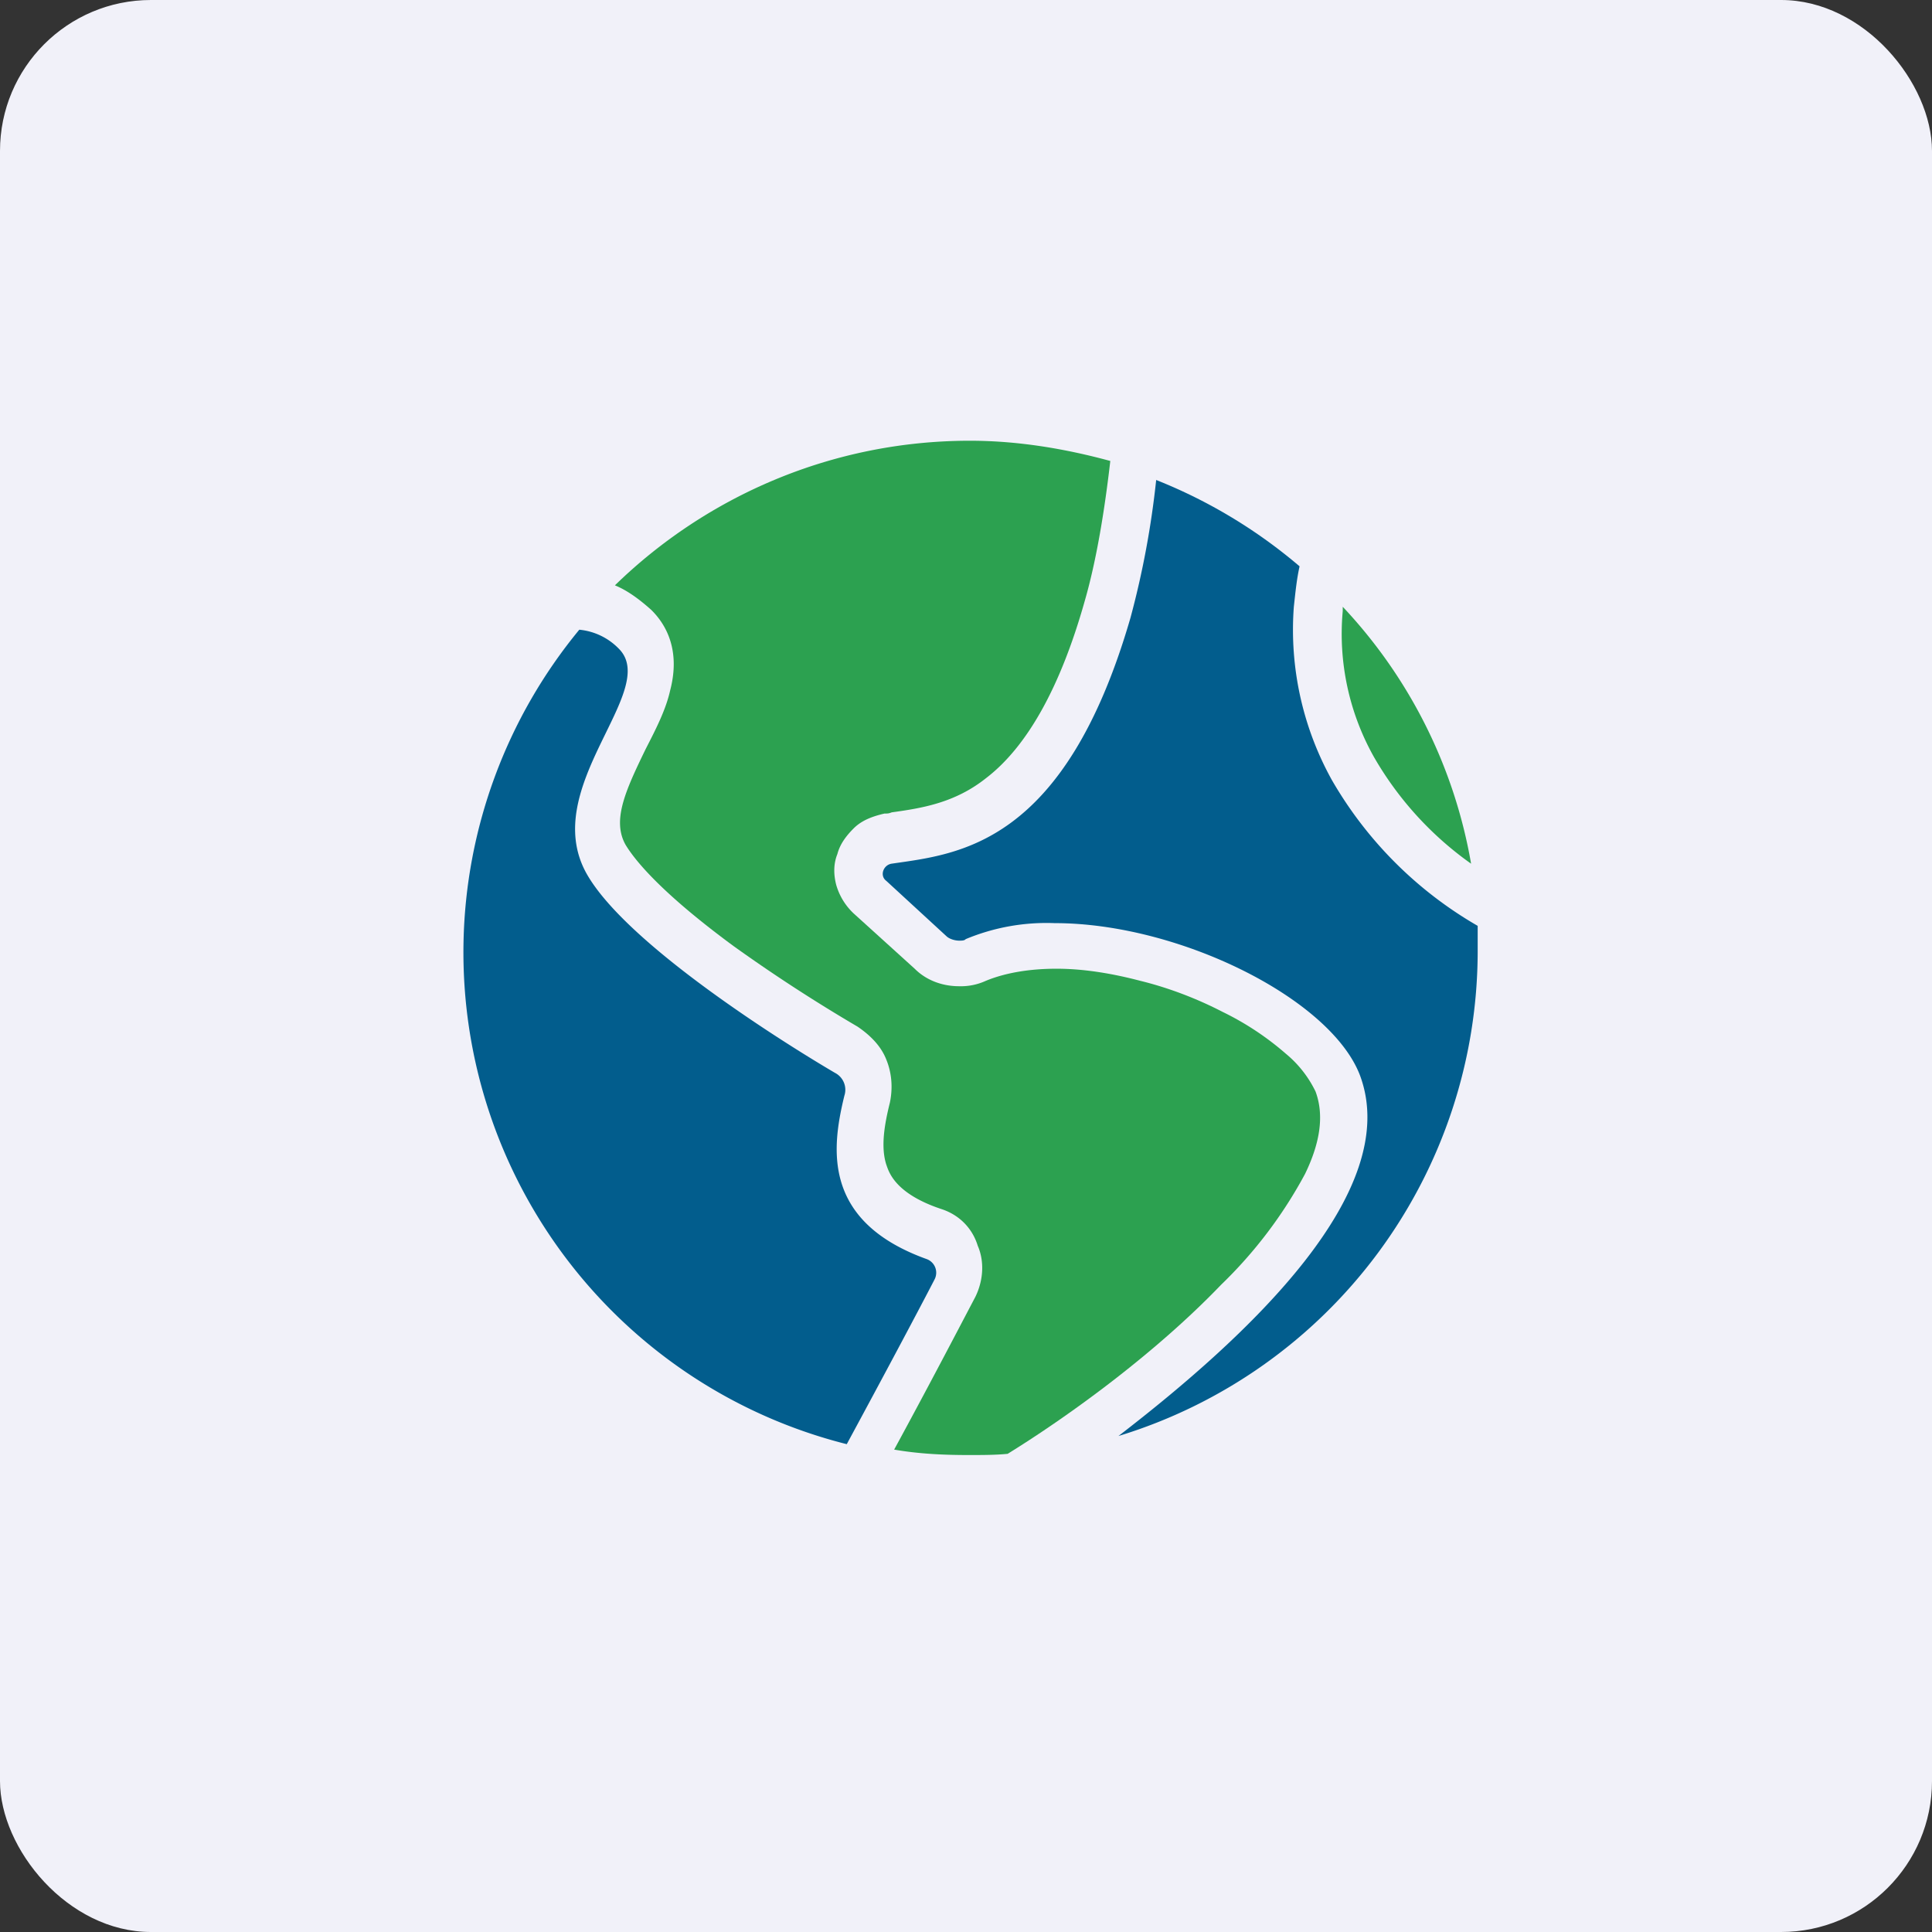
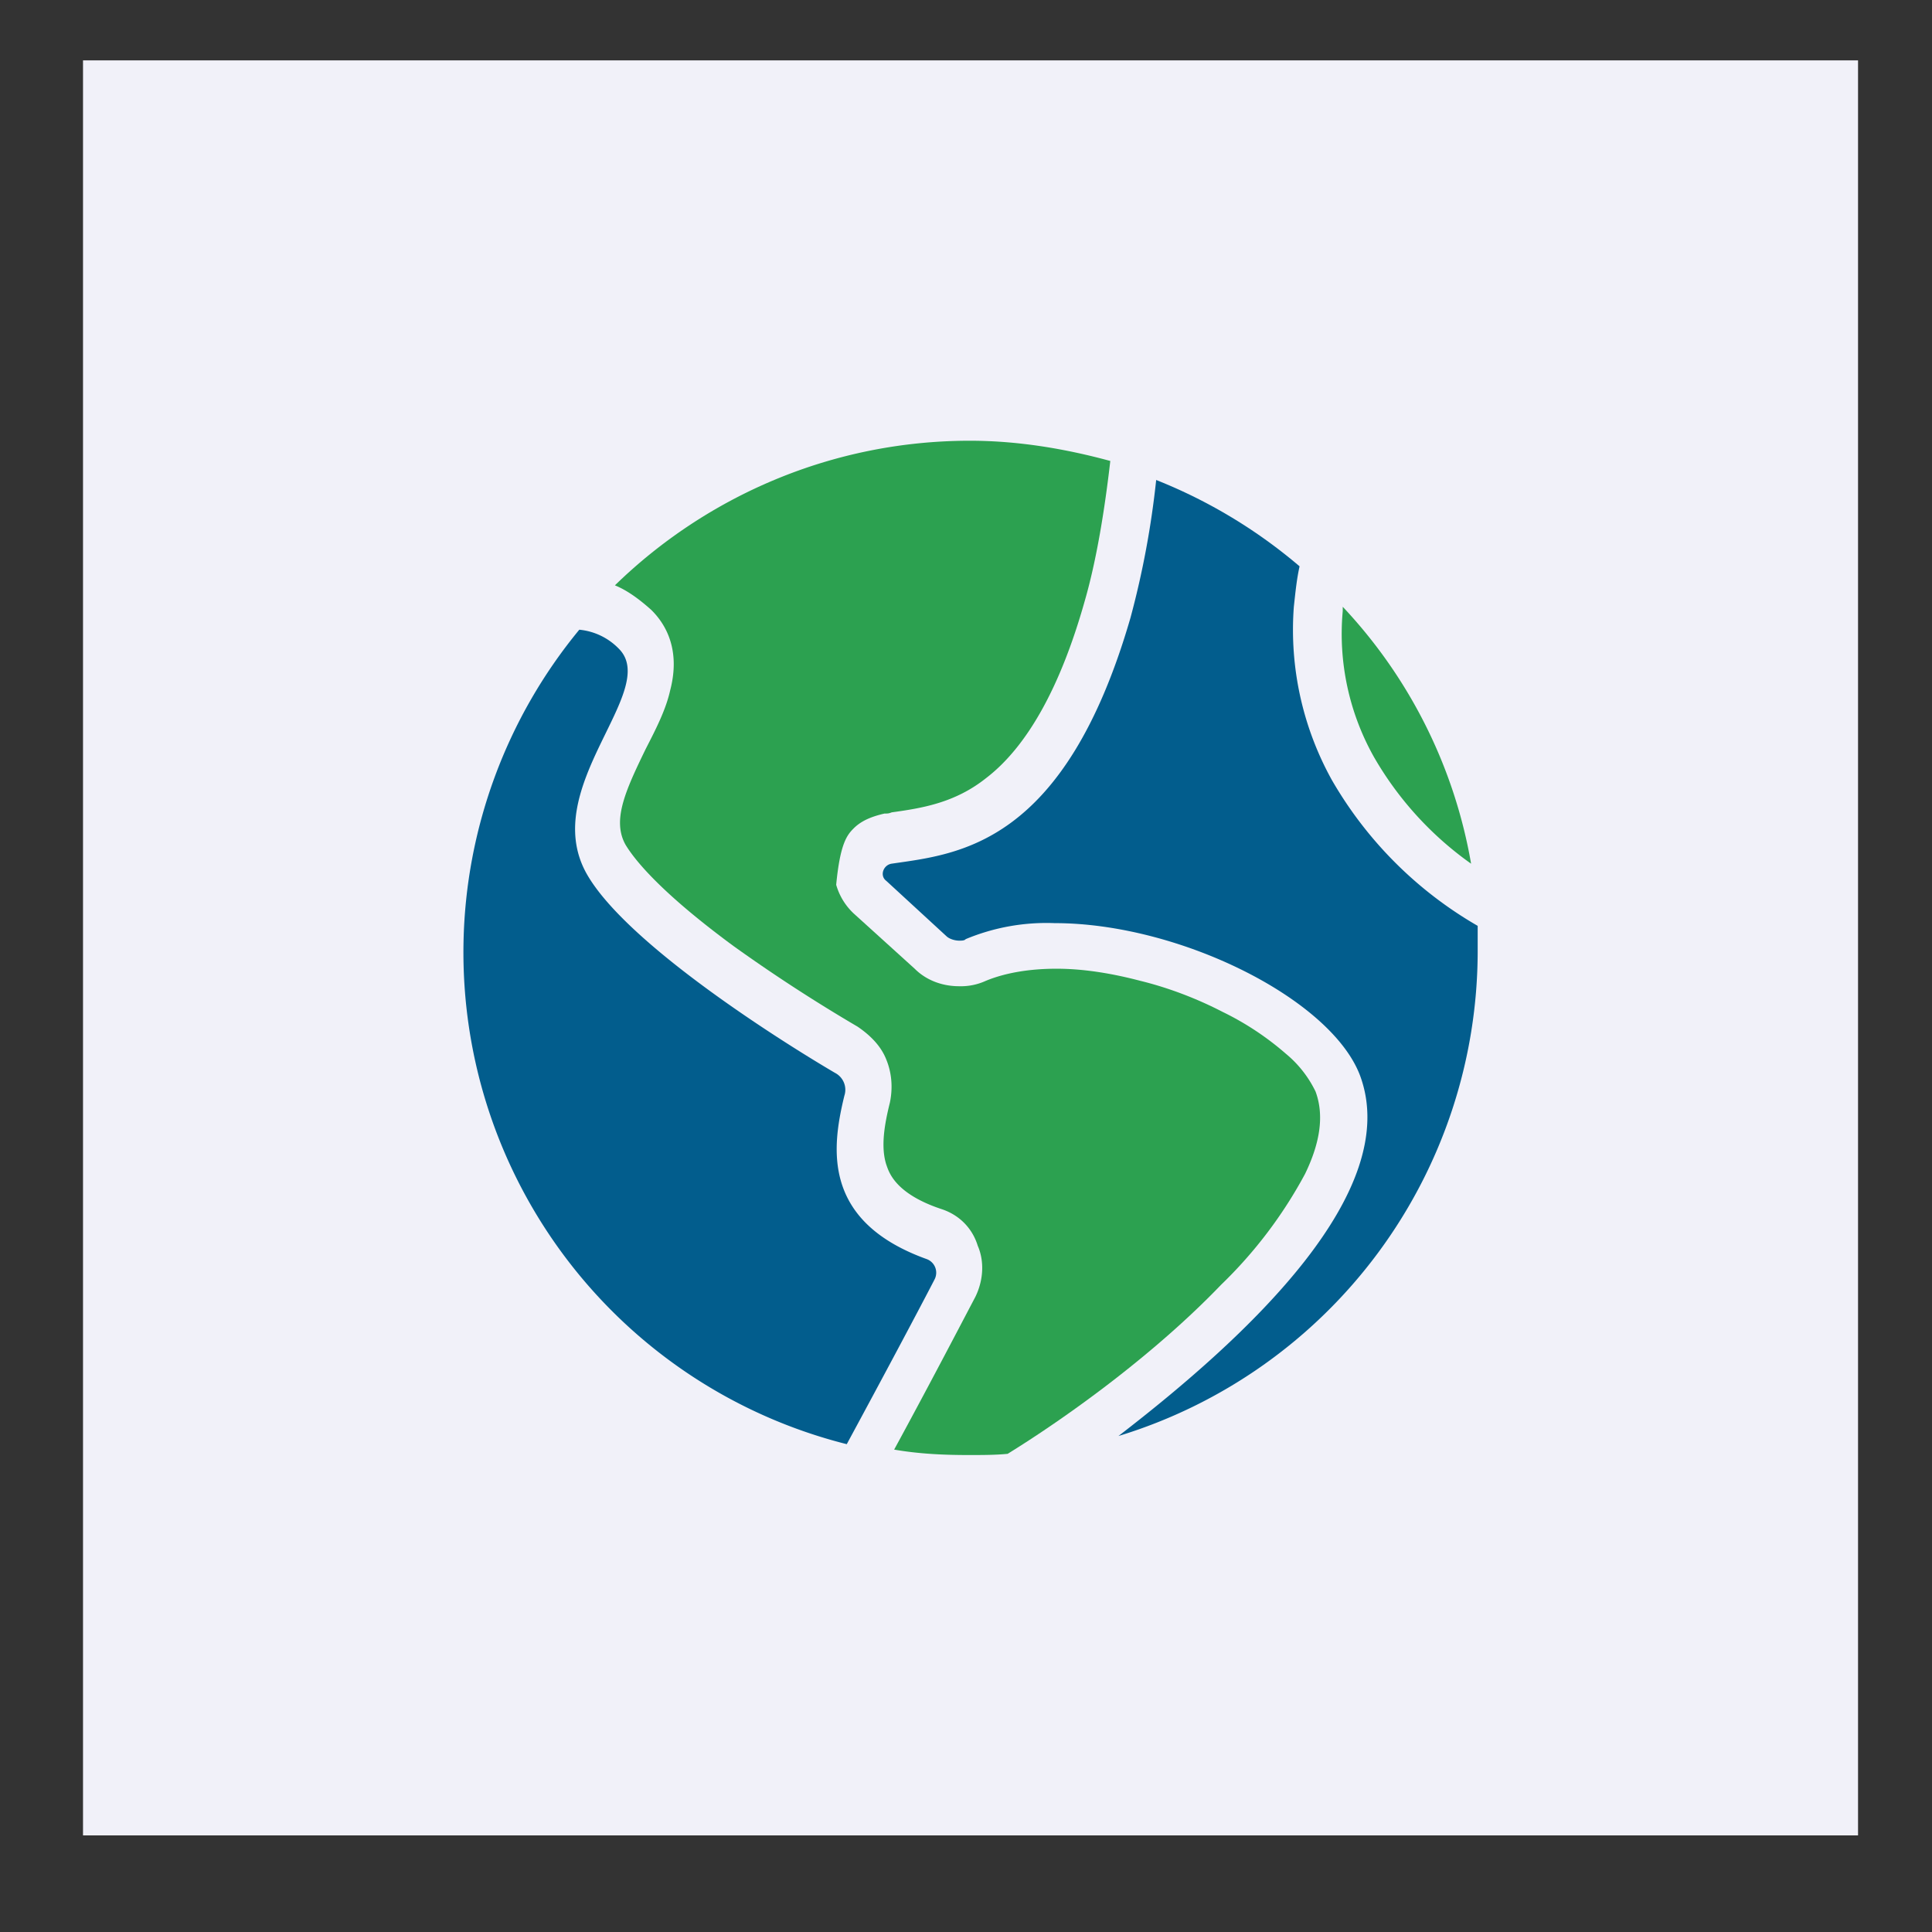
<svg xmlns="http://www.w3.org/2000/svg" width="64" height="64" viewBox="0 0 64 64">
  <rect x="0" y="0" width="64" height="64" fill="#333333" stroke="none" />
-   <rect x="0" y="0" width="64" height="64" rx="5" ry="5" fill="#f1f1f9" />
  <path fill="#f1f1f9" d="M 2.75,2 L 61.55,2 L 61.55,60.80 L 2.75,60.80 L 2.75,2" />
-   <path d="M 40.45,42.56 A 14.88,14.88 0 0,0 43.23,38.89 C 43.75,37.82 43.86,36.92 43.58,36.16 A 3.72,3.72 0 0,0 42.60,34.91 A 9.52,9.52 0 0,0 40.50,33.52 C 39.65,33.08 38.71,32.72 37.77,32.49 C 36.78,32.23 35.85,32.09 35,32.09 C 34.09,32.09 33.29,32.23 32.66,32.49 A 1.99,1.99 0 0,1 31.77,32.67 C 31.24,32.67 30.70,32.49 30.30,32.09 L 28.28,30.26 A 2.08,2.08 0 0,1 27.70,29.31 C 27.61,28.96 27.61,28.61 27.74,28.29 C 27.83,27.94 28.06,27.66 28.28,27.44 C 28.55,27.17 28.91,27.04 29.30,26.95 C 29.40,26.95 29.44,26.95 29.54,26.91 C 30.56,26.77 31.64,26.59 32.66,25.78 C 34.01,24.75 35.12,22.79 35.93,19.92 C 36.33,18.54 36.60,16.84 36.78,15.27 C 35.31,14.87 33.74,14.60 32.13,14.60 C 27.56,14.60 23.40,16.44 20.37,19.39 C 20.81,19.57 21.21,19.88 21.57,20.20 C 22.06,20.68 22.55,21.53 22.20,22.87 C 22.06,23.50 21.74,24.13 21.39,24.81 C 20.72,26.19 20.27,27.17 20.72,27.98 C 20.99,28.43 21.80,29.50 24.30,31.34 A 53.66,53.66 0 0,0 28.41,34.01 C 28.82,34.29 29.18,34.64 29.36,35.10 C 29.54,35.54 29.58,36.03 29.48,36.52 C 29.30,37.24 29.17,37.99 29.36,38.58 C 29.44,38.80 29.62,39.53 31.18,40.05 C 31.77,40.24 32.21,40.68 32.39,41.27 C 32.62,41.80 32.57,42.43 32.31,42.96 C 31.81,43.91 30.79,45.87 29.62,48.02 C 30.43,48.16 31.24,48.20 32.09,48.20 C 32.53,48.20 32.98,48.20 33.38,48.16 C 35.48,46.86 38.30,44.80 40.45,42.56 L 40.45,42.56 M 48.73,28.60 A 16.53,16.53 0 0,0 44.48,20.10 L 44.48,20.24 A 8.33,8.33 0 0,0 45.51,25.07 A 11.13,11.13 0 0,0 48.73,28.61 L 48.73,28.60" fill="#2ca150" />
+   <path d="M 40.45,42.56 A 14.88,14.88 0 0,0 43.23,38.89 C 43.75,37.82 43.86,36.92 43.58,36.16 A 3.72,3.72 0 0,0 42.60,34.91 A 9.52,9.52 0 0,0 40.50,33.52 C 39.65,33.08 38.71,32.72 37.77,32.49 C 36.78,32.23 35.85,32.09 35,32.09 C 34.09,32.09 33.29,32.23 32.66,32.49 A 1.99,1.99 0 0,1 31.77,32.67 C 31.24,32.67 30.70,32.49 30.30,32.09 L 28.28,30.26 A 2.08,2.08 0 0,1 27.70,29.31 C 27.83,27.94 28.06,27.66 28.28,27.44 C 28.55,27.17 28.91,27.04 29.30,26.95 C 29.40,26.95 29.44,26.95 29.54,26.91 C 30.56,26.77 31.64,26.59 32.66,25.78 C 34.01,24.75 35.12,22.79 35.93,19.92 C 36.33,18.54 36.60,16.84 36.78,15.27 C 35.31,14.87 33.74,14.60 32.13,14.60 C 27.56,14.60 23.40,16.44 20.37,19.39 C 20.81,19.57 21.21,19.88 21.57,20.20 C 22.06,20.68 22.55,21.53 22.20,22.87 C 22.06,23.50 21.74,24.13 21.39,24.81 C 20.72,26.19 20.27,27.17 20.72,27.98 C 20.99,28.43 21.80,29.50 24.30,31.34 A 53.66,53.66 0 0,0 28.41,34.01 C 28.82,34.29 29.18,34.64 29.36,35.10 C 29.54,35.54 29.58,36.03 29.48,36.52 C 29.30,37.24 29.17,37.99 29.36,38.58 C 29.44,38.80 29.62,39.53 31.18,40.05 C 31.77,40.24 32.21,40.68 32.39,41.27 C 32.62,41.80 32.57,42.43 32.31,42.96 C 31.81,43.91 30.79,45.87 29.62,48.02 C 30.43,48.16 31.24,48.20 32.09,48.20 C 32.53,48.20 32.98,48.20 33.38,48.16 C 35.48,46.86 38.30,44.80 40.45,42.56 L 40.45,42.56 M 48.73,28.60 A 16.53,16.53 0 0,0 44.48,20.10 L 44.48,20.24 A 8.33,8.33 0 0,0 45.51,25.07 A 11.13,11.13 0 0,0 48.73,28.61 L 48.73,28.60" fill="#2ca150" />
  <path d="M 48.95,30.67 A 13.17,13.17 0 0,1 44.12,25.84 A 10.26,10.26 0 0,1 42.86,20.10 C 42.91,19.65 42.95,19.21 43.05,18.76 A 16.99,16.99 0 0,0 38.30,15.90 A 29.42,29.42 0 0,1 37.45,20.46 C 35.26,28.02 31.73,28.29 29.54,28.61 C 29.26,28.65 29.13,29.01 29.36,29.18 L 31.36,31.02 C 31.46,31.11 31.64,31.16 31.77,31.16 C 31.86,31.16 31.95,31.16 31.99,31.11 A 6.95,6.95 0 0,1 34.94,30.58 C 39.06,30.58 44.08,33.08 45.05,35.62 C 46.49,39.47 41.35,44.26 37.05,47.57 A 16.80,16.80 0 0,0 48.95,31.51 L 48.95,30.67 M 30.70,41.71 C 27.20,40.45 27.56,37.99 27.97,36.30 A 0.63,0.63 0 0,0 27.66,35.54 C 26.04,34.59 20.73,31.28 19.42,28.92 C 17.85,26.06 21.88,22.87 20.50,21.49 A 2.10,2.10 0 0,0 19.19,20.86 A 16.80,16.80 0 0,0 28.05,47.84 C 29.31,45.51 30.47,43.33 30.96,42.38 A 0.48,0.48 0 0,0 30.70,41.71 L 30.70,41.71" fill="#025d8d" />
</svg>